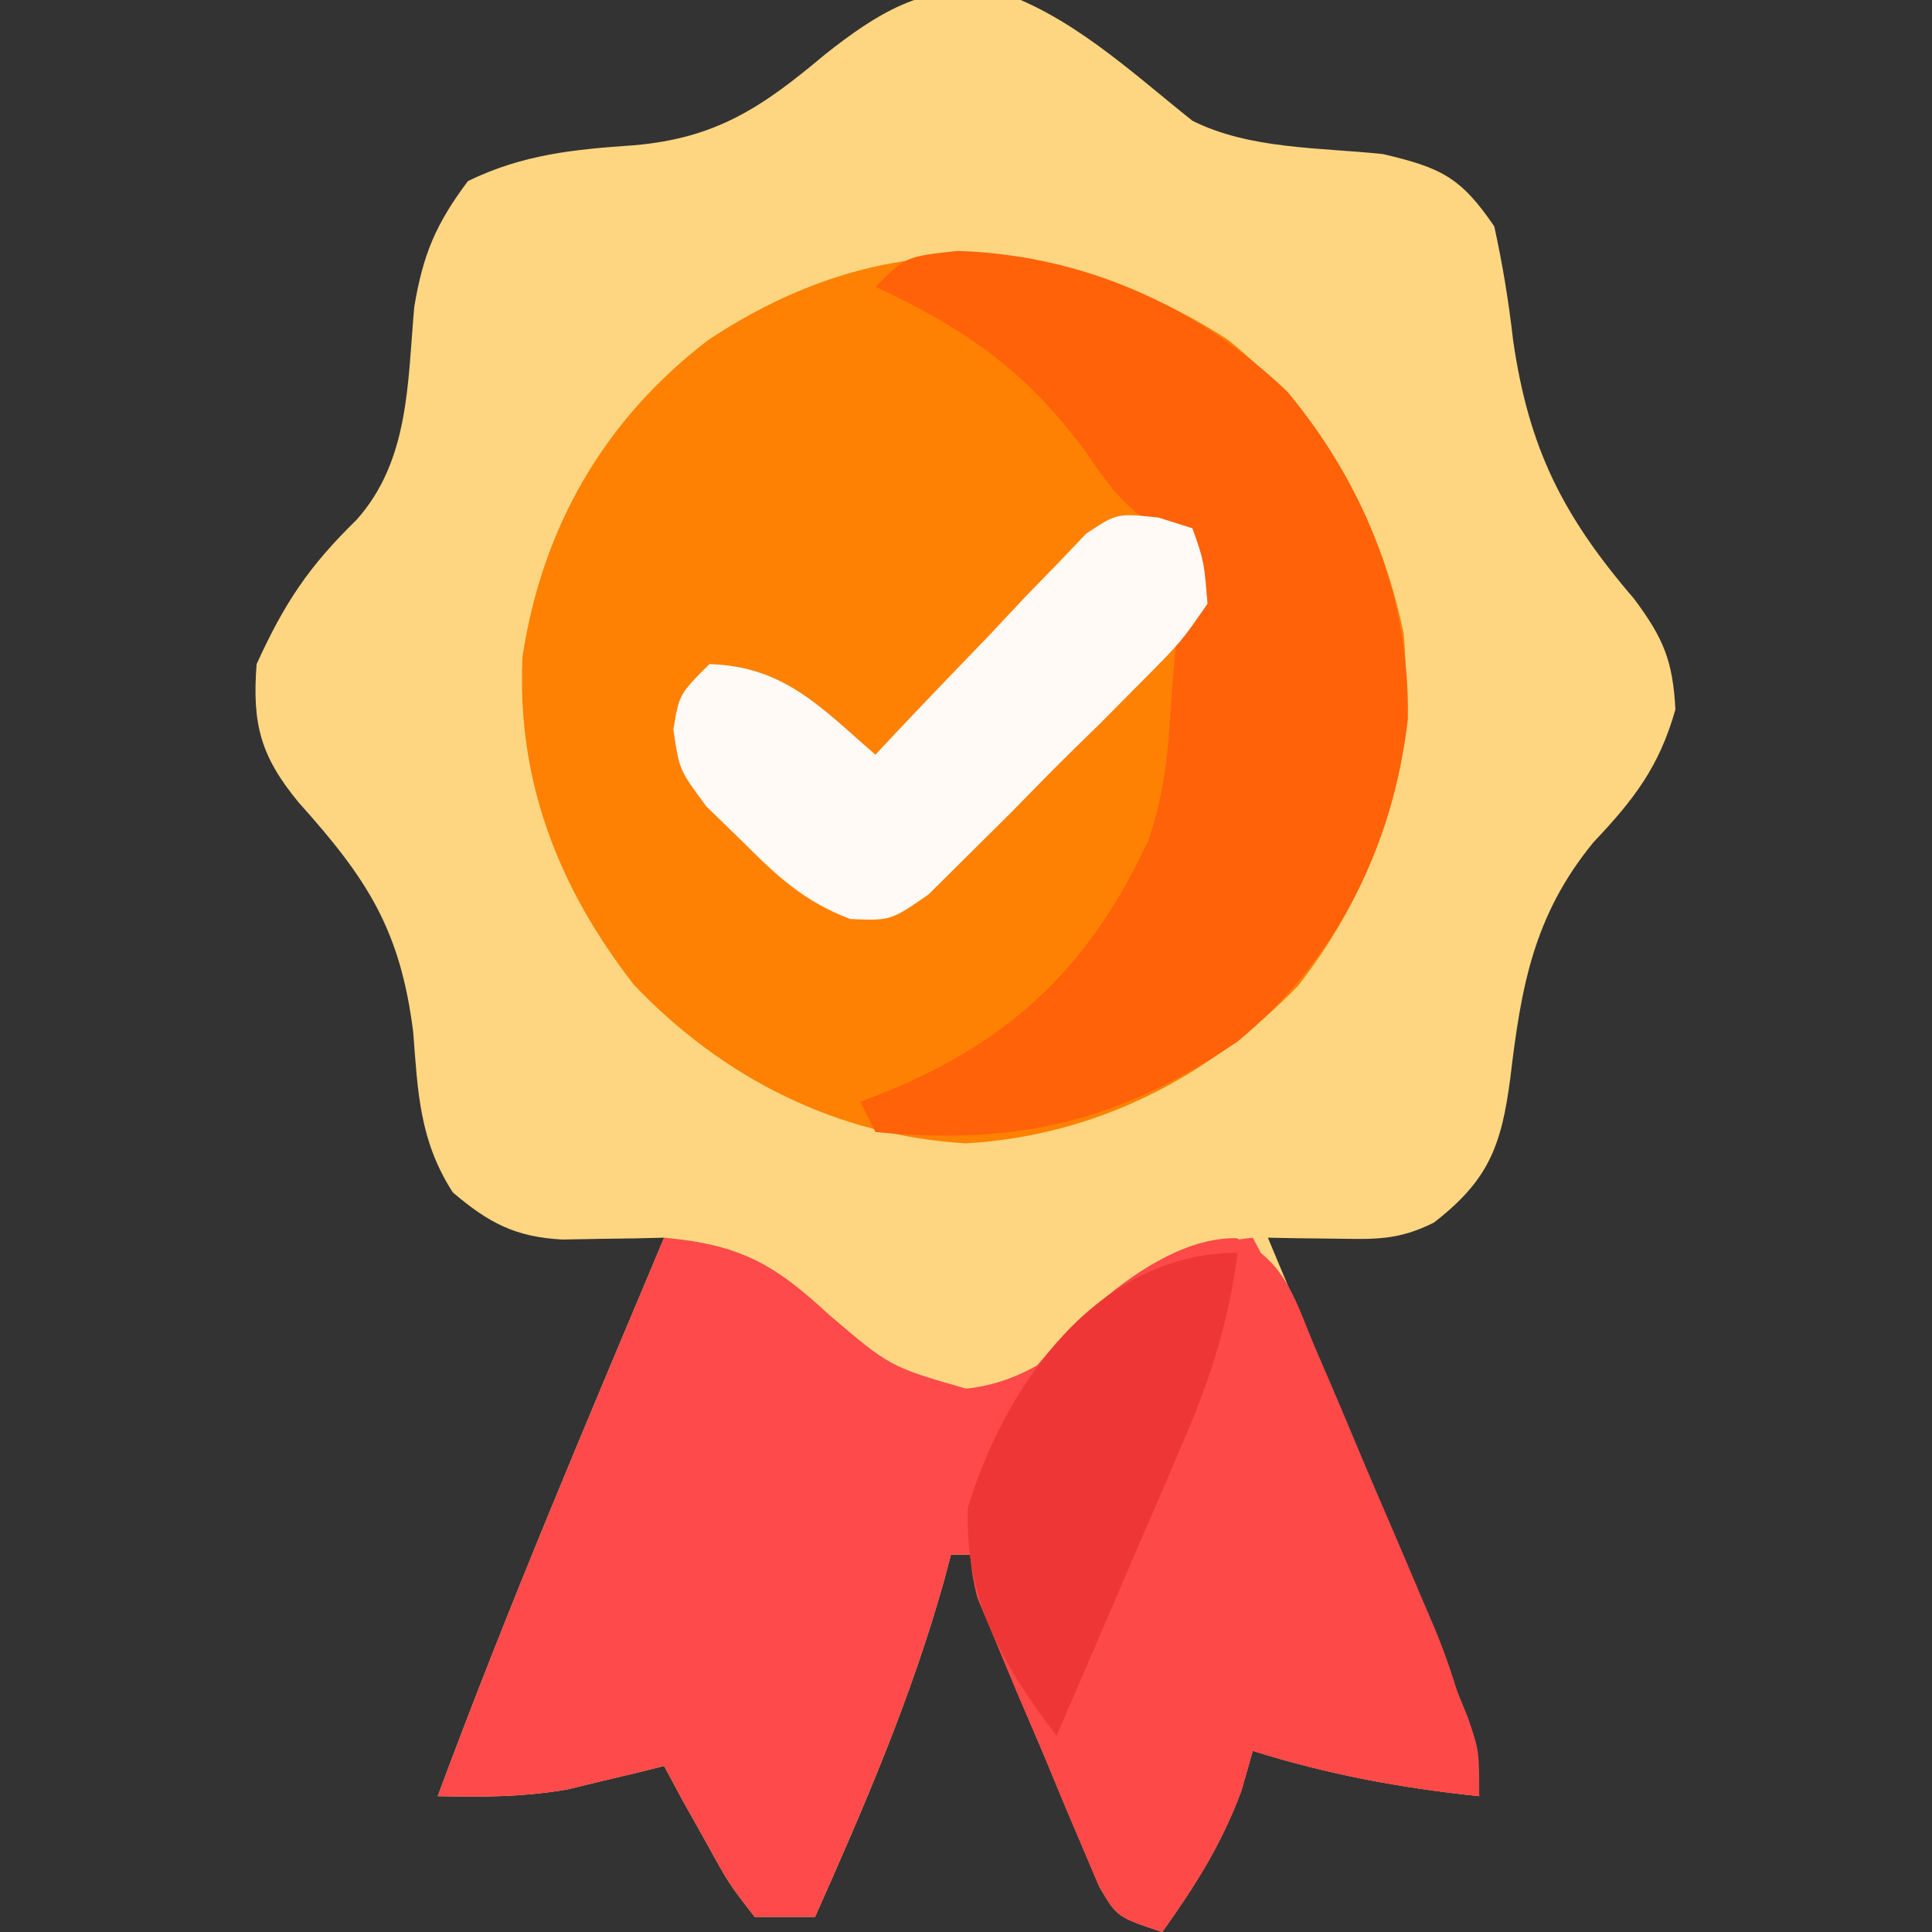
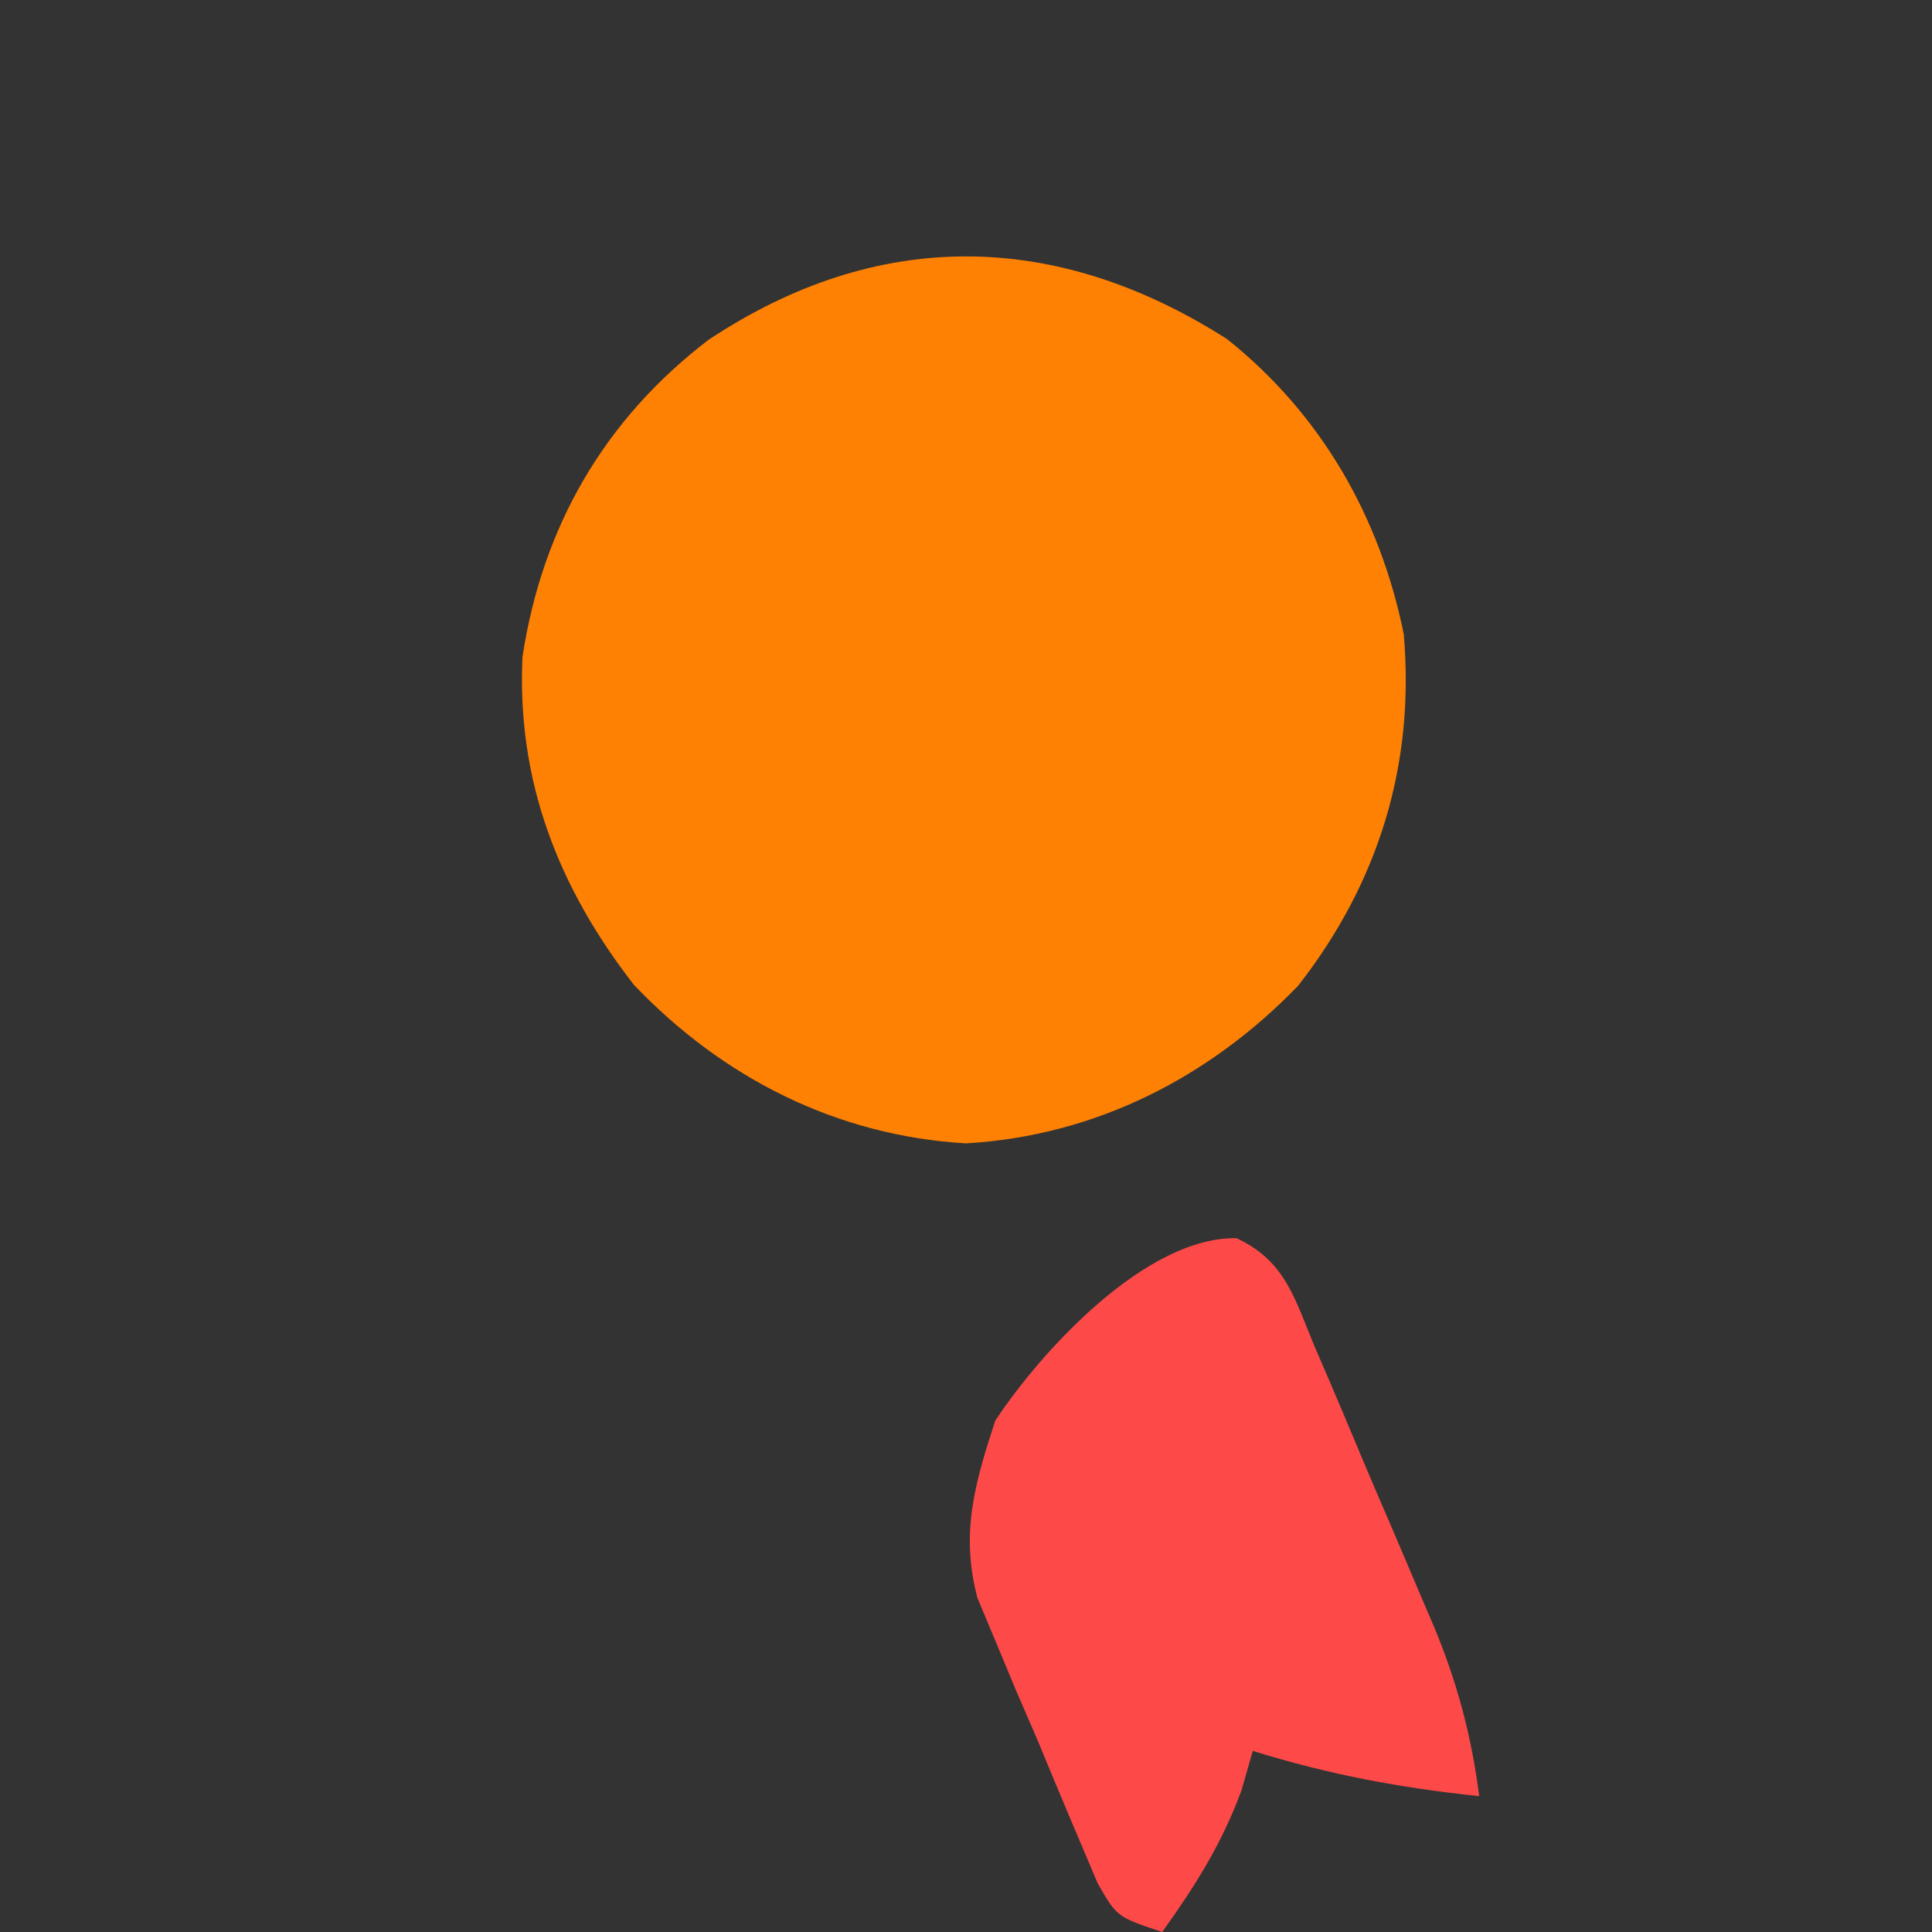
<svg xmlns="http://www.w3.org/2000/svg" version="1.1" width="128" height="128">
  <rect width="100%" height="100%" fill="#333333" stroke="none" />
-   <path d="M0 0 C5.105 1.59 9.134 5.419 13.258 8.703 C17.061 10.605 21.683 10.468 25.875 10.91 C29.736 11.815 31.036 12.44 33.258 15.703 C33.82 18.275 34.211 20.667 34.508 23.266 C35.539 30.365 37.765 34.846 42.516 40.371 C44.459 42.973 45.087 44.472 45.258 47.703 C44.192 51.5 42.496 53.69 39.82 56.516 C35.857 61.363 35.04 66.06 34.321 72.118 C33.734 76.622 32.879 78.899 29.258 81.703 C26.852 82.906 25.308 82.804 22.633 82.766 C21.816 82.757 20.998 82.748 20.156 82.738 C19.53 82.727 18.903 82.715 18.258 82.703 C18.894 84.225 18.894 84.225 19.543 85.777 C21.114 89.537 22.678 93.3 24.239 97.065 C24.916 98.694 25.595 100.323 26.276 101.95 C27.254 104.289 28.225 106.631 29.195 108.973 C29.502 109.701 29.808 110.429 30.123 111.179 C31.357 114.175 32.258 116.43 32.258 119.703 C27.019 119.152 22.284 118.274 17.258 116.703 C17.01 117.569 16.763 118.436 16.508 119.328 C15.19 122.886 13.456 125.626 11.258 128.703 C8.258 127.703 8.258 127.703 7.091 125.709 C6.73 124.854 6.368 123.999 5.996 123.117 C5.6 122.186 5.203 121.256 4.795 120.297 C4.391 119.317 3.987 118.338 3.57 117.328 C3.155 116.356 2.739 115.384 2.311 114.383 C-0.742 107.124 -0.742 107.124 -0.742 103.703 C-1.402 103.703 -2.062 103.703 -2.742 103.703 C-2.889 104.263 -3.036 104.822 -3.188 105.398 C-5.356 113.149 -8.476 120.368 -11.742 127.703 C-13.062 127.703 -14.382 127.703 -15.742 127.703 C-17.445 125.516 -17.445 125.516 -18.992 122.703 C-19.513 121.775 -20.034 120.847 -20.57 119.891 C-20.957 119.169 -21.344 118.447 -21.742 117.703 C-22.612 117.92 -22.612 117.92 -23.5 118.141 C-24.281 118.326 -25.062 118.512 -25.867 118.703 C-27.016 118.982 -27.016 118.982 -28.188 119.266 C-31.077 119.76 -33.816 119.771 -36.742 119.703 C-32.11 107.221 -26.897 94.976 -21.742 82.703 C-22.358 82.718 -22.973 82.732 -23.608 82.747 C-24.416 82.758 -25.225 82.77 -26.059 82.781 C-27.26 82.803 -27.26 82.803 -28.487 82.825 C-31.619 82.656 -33.367 81.718 -35.742 79.703 C-37.951 76.267 -38.055 73.095 -38.367 69.078 C-39.224 62.257 -41.439 58.903 -45.949 53.875 C-48.489 50.799 -49.041 48.664 -48.742 44.703 C-46.896 40.656 -45.294 38.241 -42.117 35.141 C-38.614 31.21 -38.745 26.078 -38.297 21.043 C-37.716 17.542 -36.857 15.528 -34.742 12.703 C-31.1 10.926 -27.722 10.603 -23.742 10.328 C-18.295 9.856 -15.271 7.827 -11.105 4.328 C-7.605 1.56 -4.685 -0.257 0 0 Z " fill="#FED681" transform="translate(65.742,-0.703)" />
  <path d="M0 0 C6.206 4.953 10.112 11.739 11.695 19.527 C12.45 28.132 10.047 35.996 4.695 42.84 C-1.214 48.951 -8.786 52.786 -17.305 53.277 C-25.848 52.785 -33.421 48.949 -39.305 42.777 C-44.321 36.325 -47.075 29.259 -46.688 21.039 C-45.377 12.439 -41.277 5.335 -34.387 0.059 C-23.152 -7.417 -11.308 -7.226 0 0 Z " fill="#FF8103" transform="translate(81.305,22.473)" />
-   <path d="M0 0 C4.962 0.453 7.254 1.697 10.875 5.062 C14.969 8.554 14.969 8.554 20 10 C24.848 9.518 28.15 6.013 31.605 2.848 C34.161 0.876 35.83 0.355 39 0 C43.119 7.657 46.566 15.529 49.875 23.562 C50.28 24.538 50.686 25.514 51.103 26.52 C51.667 27.904 51.667 27.904 52.242 29.316 C52.581 30.146 52.92 30.976 53.269 31.83 C54 34 54 34 54 37 C48.761 36.449 44.026 35.571 39 34 C38.752 34.866 38.505 35.733 38.25 36.625 C36.932 40.183 35.198 42.923 33 46 C30 45 30 45 28.833 43.006 C28.472 42.151 28.111 41.295 27.738 40.414 C27.342 39.483 26.946 38.553 26.537 37.594 C26.133 36.614 25.729 35.634 25.312 34.625 C24.897 33.653 24.481 32.681 24.053 31.68 C21 24.421 21 24.421 21 21 C20.34 21 19.68 21 19 21 C18.853 21.559 18.706 22.119 18.555 22.695 C16.387 30.445 13.266 37.665 10 45 C8.68 45 7.36 45 6 45 C4.297 42.812 4.297 42.812 2.75 40 C2.229 39.072 1.708 38.144 1.172 37.188 C0.785 36.466 0.398 35.744 0 35 C-0.58 35.144 -1.16 35.289 -1.758 35.438 C-2.539 35.623 -3.32 35.809 -4.125 36 C-4.891 36.186 -5.656 36.371 -6.445 36.562 C-9.335 37.057 -12.074 37.068 -15 37 C-10.368 24.518 -5.154 12.273 0 0 Z " fill="#FE4A4A" transform="translate(44,82)" />
  <path d="M0 0 C3.319 1.544 3.868 4.116 5.274 7.415 C5.695 8.39 5.695 8.39 6.124 9.385 C6.715 10.763 7.299 12.145 7.876 13.529 C8.755 15.634 9.656 17.729 10.561 19.823 C11.134 21.166 11.705 22.509 12.274 23.852 C12.541 24.474 12.807 25.097 13.082 25.737 C14.626 29.464 15.566 32.966 16.075 36.966 C10.836 36.414 6.101 35.536 1.075 33.966 C0.827 34.832 0.58 35.698 0.325 36.591 C-0.993 40.149 -2.727 42.888 -4.925 45.966 C-7.925 44.966 -7.925 44.966 -9.199 42.744 C-10.54 39.595 -11.873 36.444 -13.175 33.278 C-13.647 32.188 -14.119 31.098 -14.605 29.975 C-15.046 28.916 -15.486 27.857 -15.941 26.766 C-16.548 25.315 -16.548 25.315 -17.168 23.834 C-18.304 19.53 -17.341 16.242 -15.988 12.091 C-12.942 7.476 -6.01 -0.107 0 0 Z " fill="#FE4949" transform="translate(81.925,82.034)" />
-   <path d="M0 0 C8.302 0.256 15.857 3.62 21.84 9.309 C26.981 15.475 29.986 22.986 29.836 31.035 C28.849 39.482 25.116 46.955 18.562 52.375 C10.696 57.691 3.973 59.276 -5.438 58.375 C-5.768 57.715 -6.098 57.055 -6.438 56.375 C-5.55 56.029 -5.55 56.029 -4.645 55.676 C3.672 52.243 8.784 47.335 12.641 39.062 C13.66 36.091 13.937 33.507 14.125 30.375 C14.36 26.616 14.744 23.054 15.562 19.375 C14.963 19.125 14.364 18.875 13.746 18.617 C11.252 17.198 10.23 15.857 8.625 13.5 C4.731 8.103 0.599 5.183 -5.438 2.375 C-3.438 0.375 -3.438 0.375 0 0 Z " fill="#FF6208" transform="translate(63.438,16.625)" />
-   <path d="M0 0 C0.743 0.235 1.485 0.47 2.251 0.713 C3.021 2.893 3.021 2.893 3.251 5.713 C1.516 8.224 1.516 8.224 -1.07 10.83 C-1.998 11.766 -2.926 12.702 -3.882 13.666 C-4.374 14.145 -4.865 14.624 -5.371 15.117 C-6.87 16.583 -8.333 18.079 -9.796 19.58 C-10.732 20.508 -11.668 21.436 -12.632 22.392 C-13.492 23.246 -14.352 24.099 -15.238 24.978 C-17.749 26.713 -17.749 26.713 -20.416 26.601 C-23.486 25.432 -25.246 23.782 -27.562 21.463 C-28.352 20.694 -29.142 19.926 -29.956 19.135 C-31.749 16.713 -31.749 16.713 -32.136 14.041 C-31.749 11.713 -31.749 11.713 -29.749 9.713 C-24.778 9.851 -22.335 12.617 -18.749 15.713 C-18.291 15.223 -17.832 14.733 -17.36 14.228 C-15.276 12.02 -13.17 9.835 -11.062 7.65 C-10.341 6.879 -9.619 6.107 -8.876 5.312 C-7.818 4.225 -7.818 4.225 -6.738 3.115 C-6.093 2.439 -5.449 1.764 -4.786 1.068 C-2.749 -0.287 -2.749 -0.287 0 0 Z " fill="#FFFAF6" transform="translate(76.749,34.287)" />
-   <path d="M0 0 C-0.586 4.452 -1.73 8.155 -3.504 12.273 C-3.997 13.427 -4.49 14.581 -4.998 15.77 C-5.514 16.959 -6.031 18.149 -6.562 19.375 C-7.083 20.588 -7.603 21.801 -8.139 23.051 C-9.42 26.036 -10.707 29.019 -12 32 C-15.572 27.333 -18.116 22.89 -17.875 16.875 C-15.397 8.732 -9.264 0 0 0 Z " fill="#EF3636" transform="translate(82,83)" />
</svg>